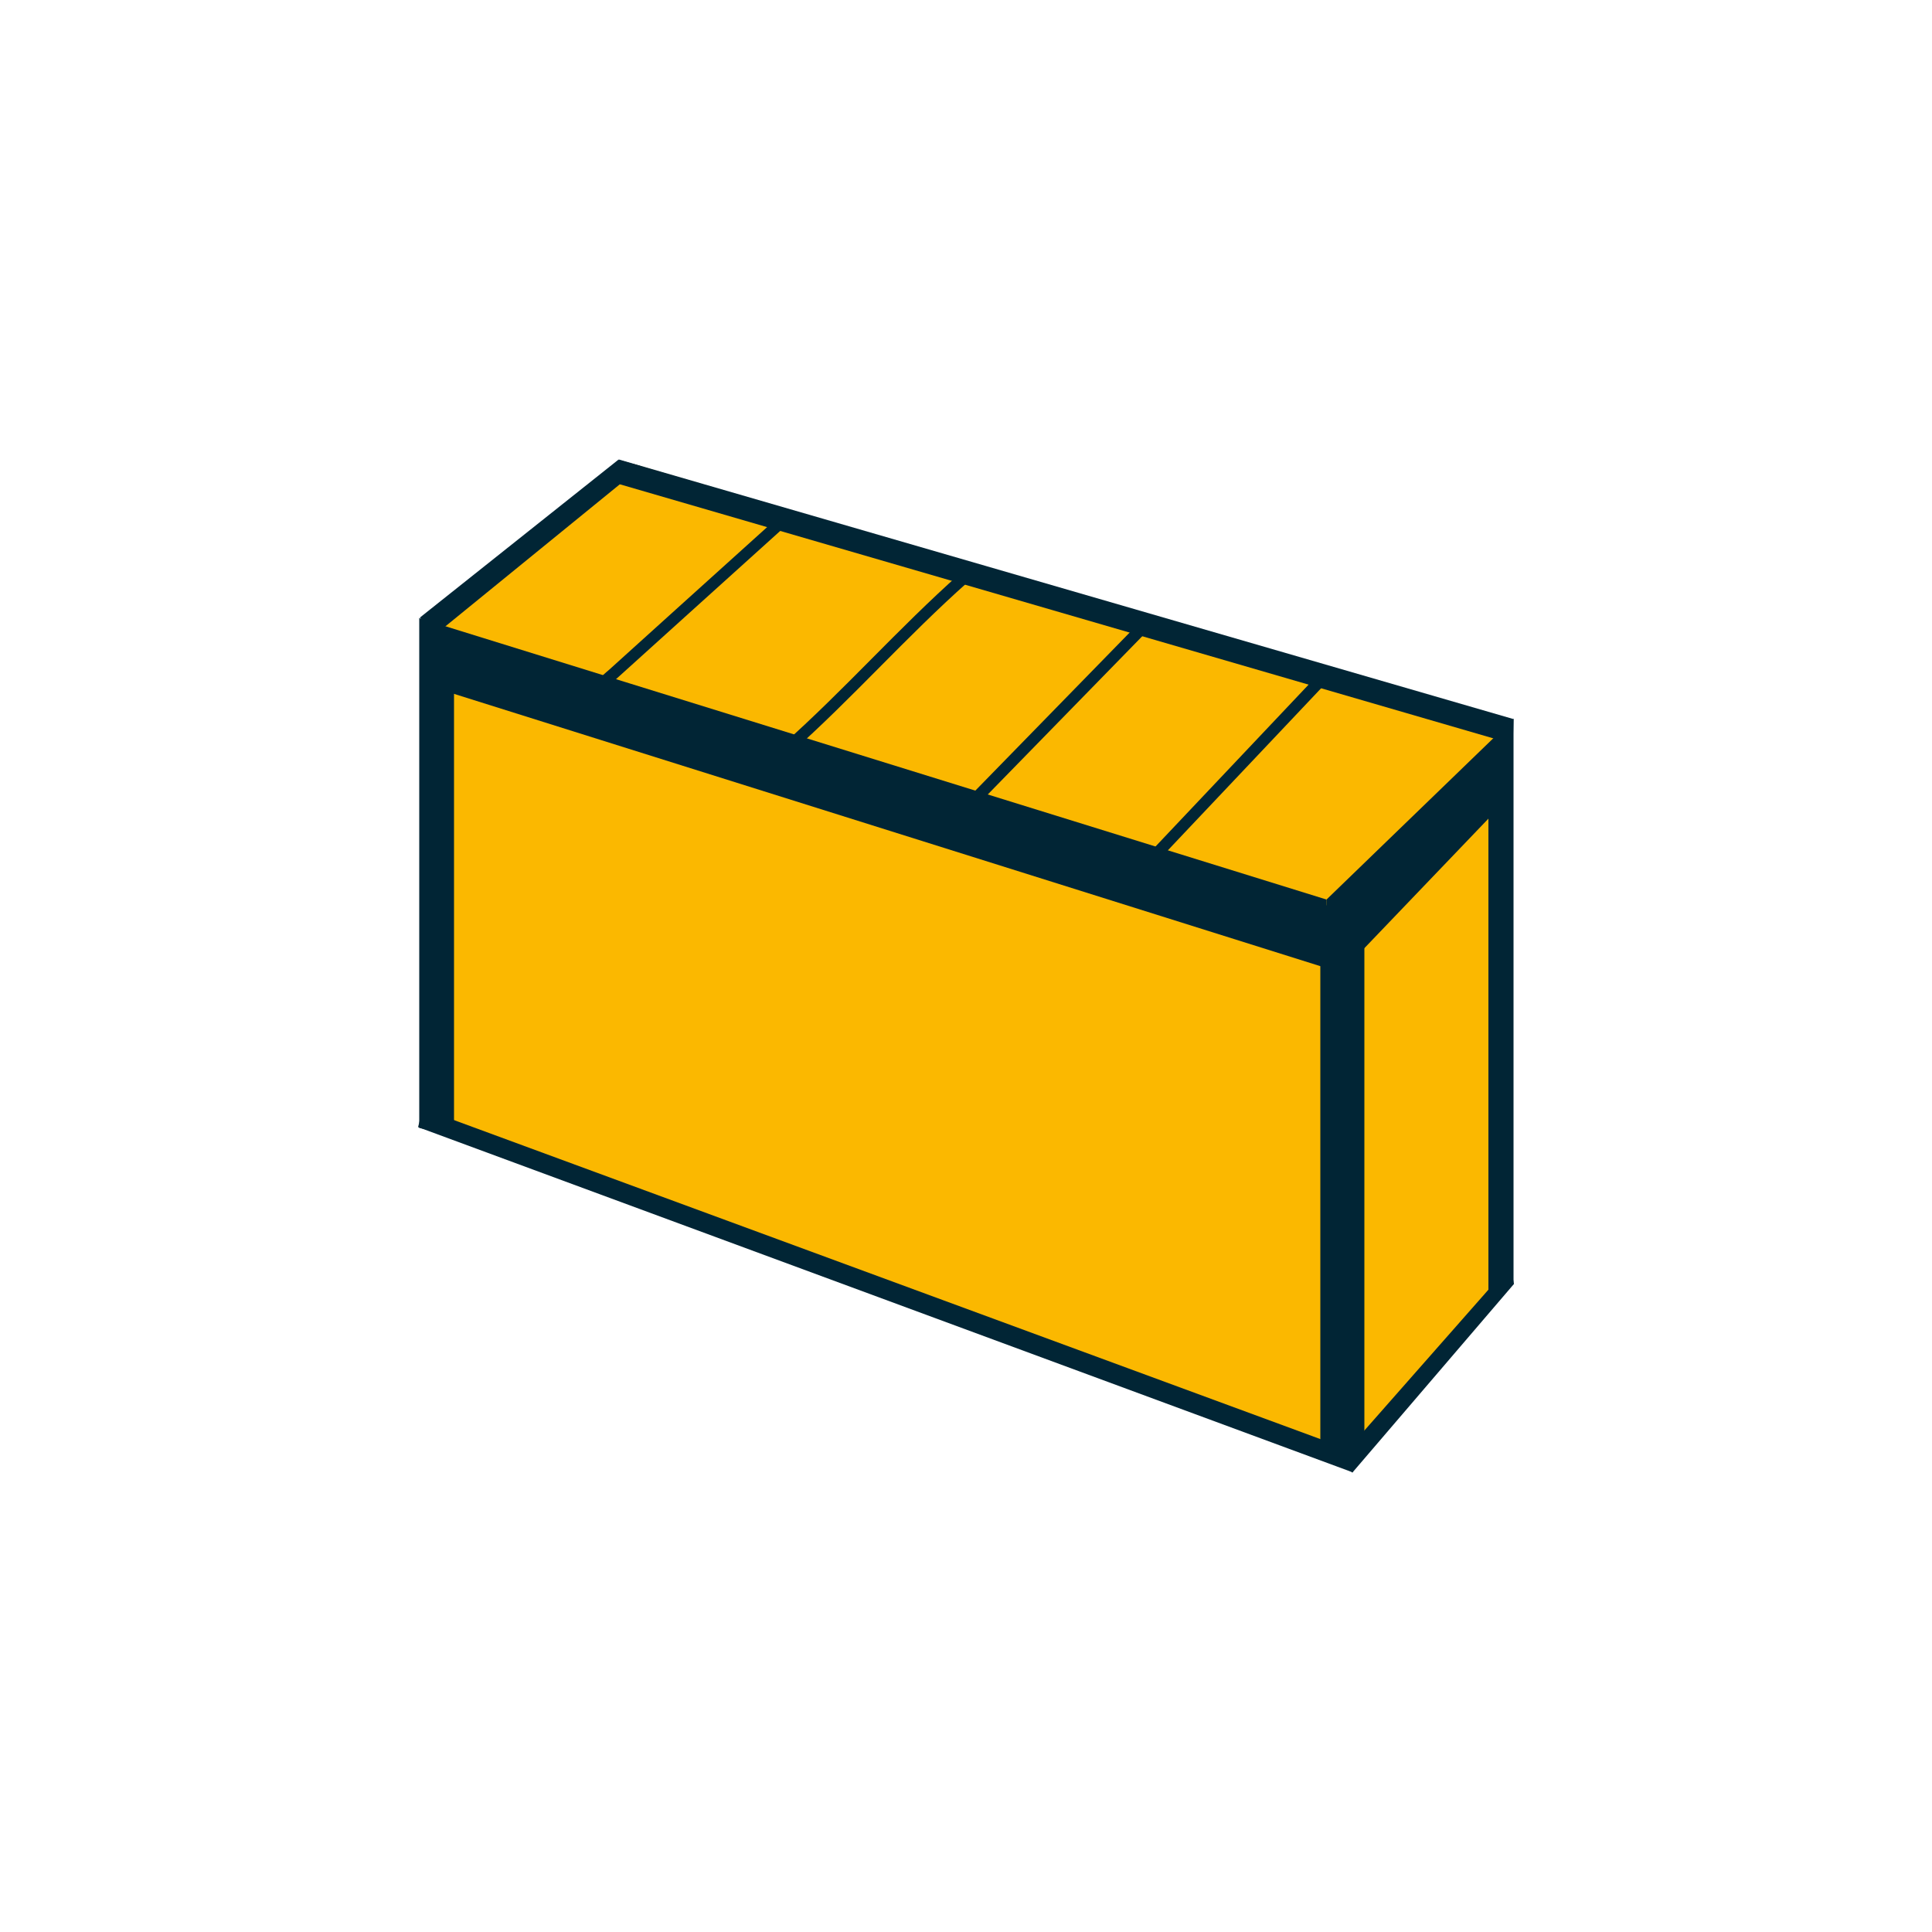
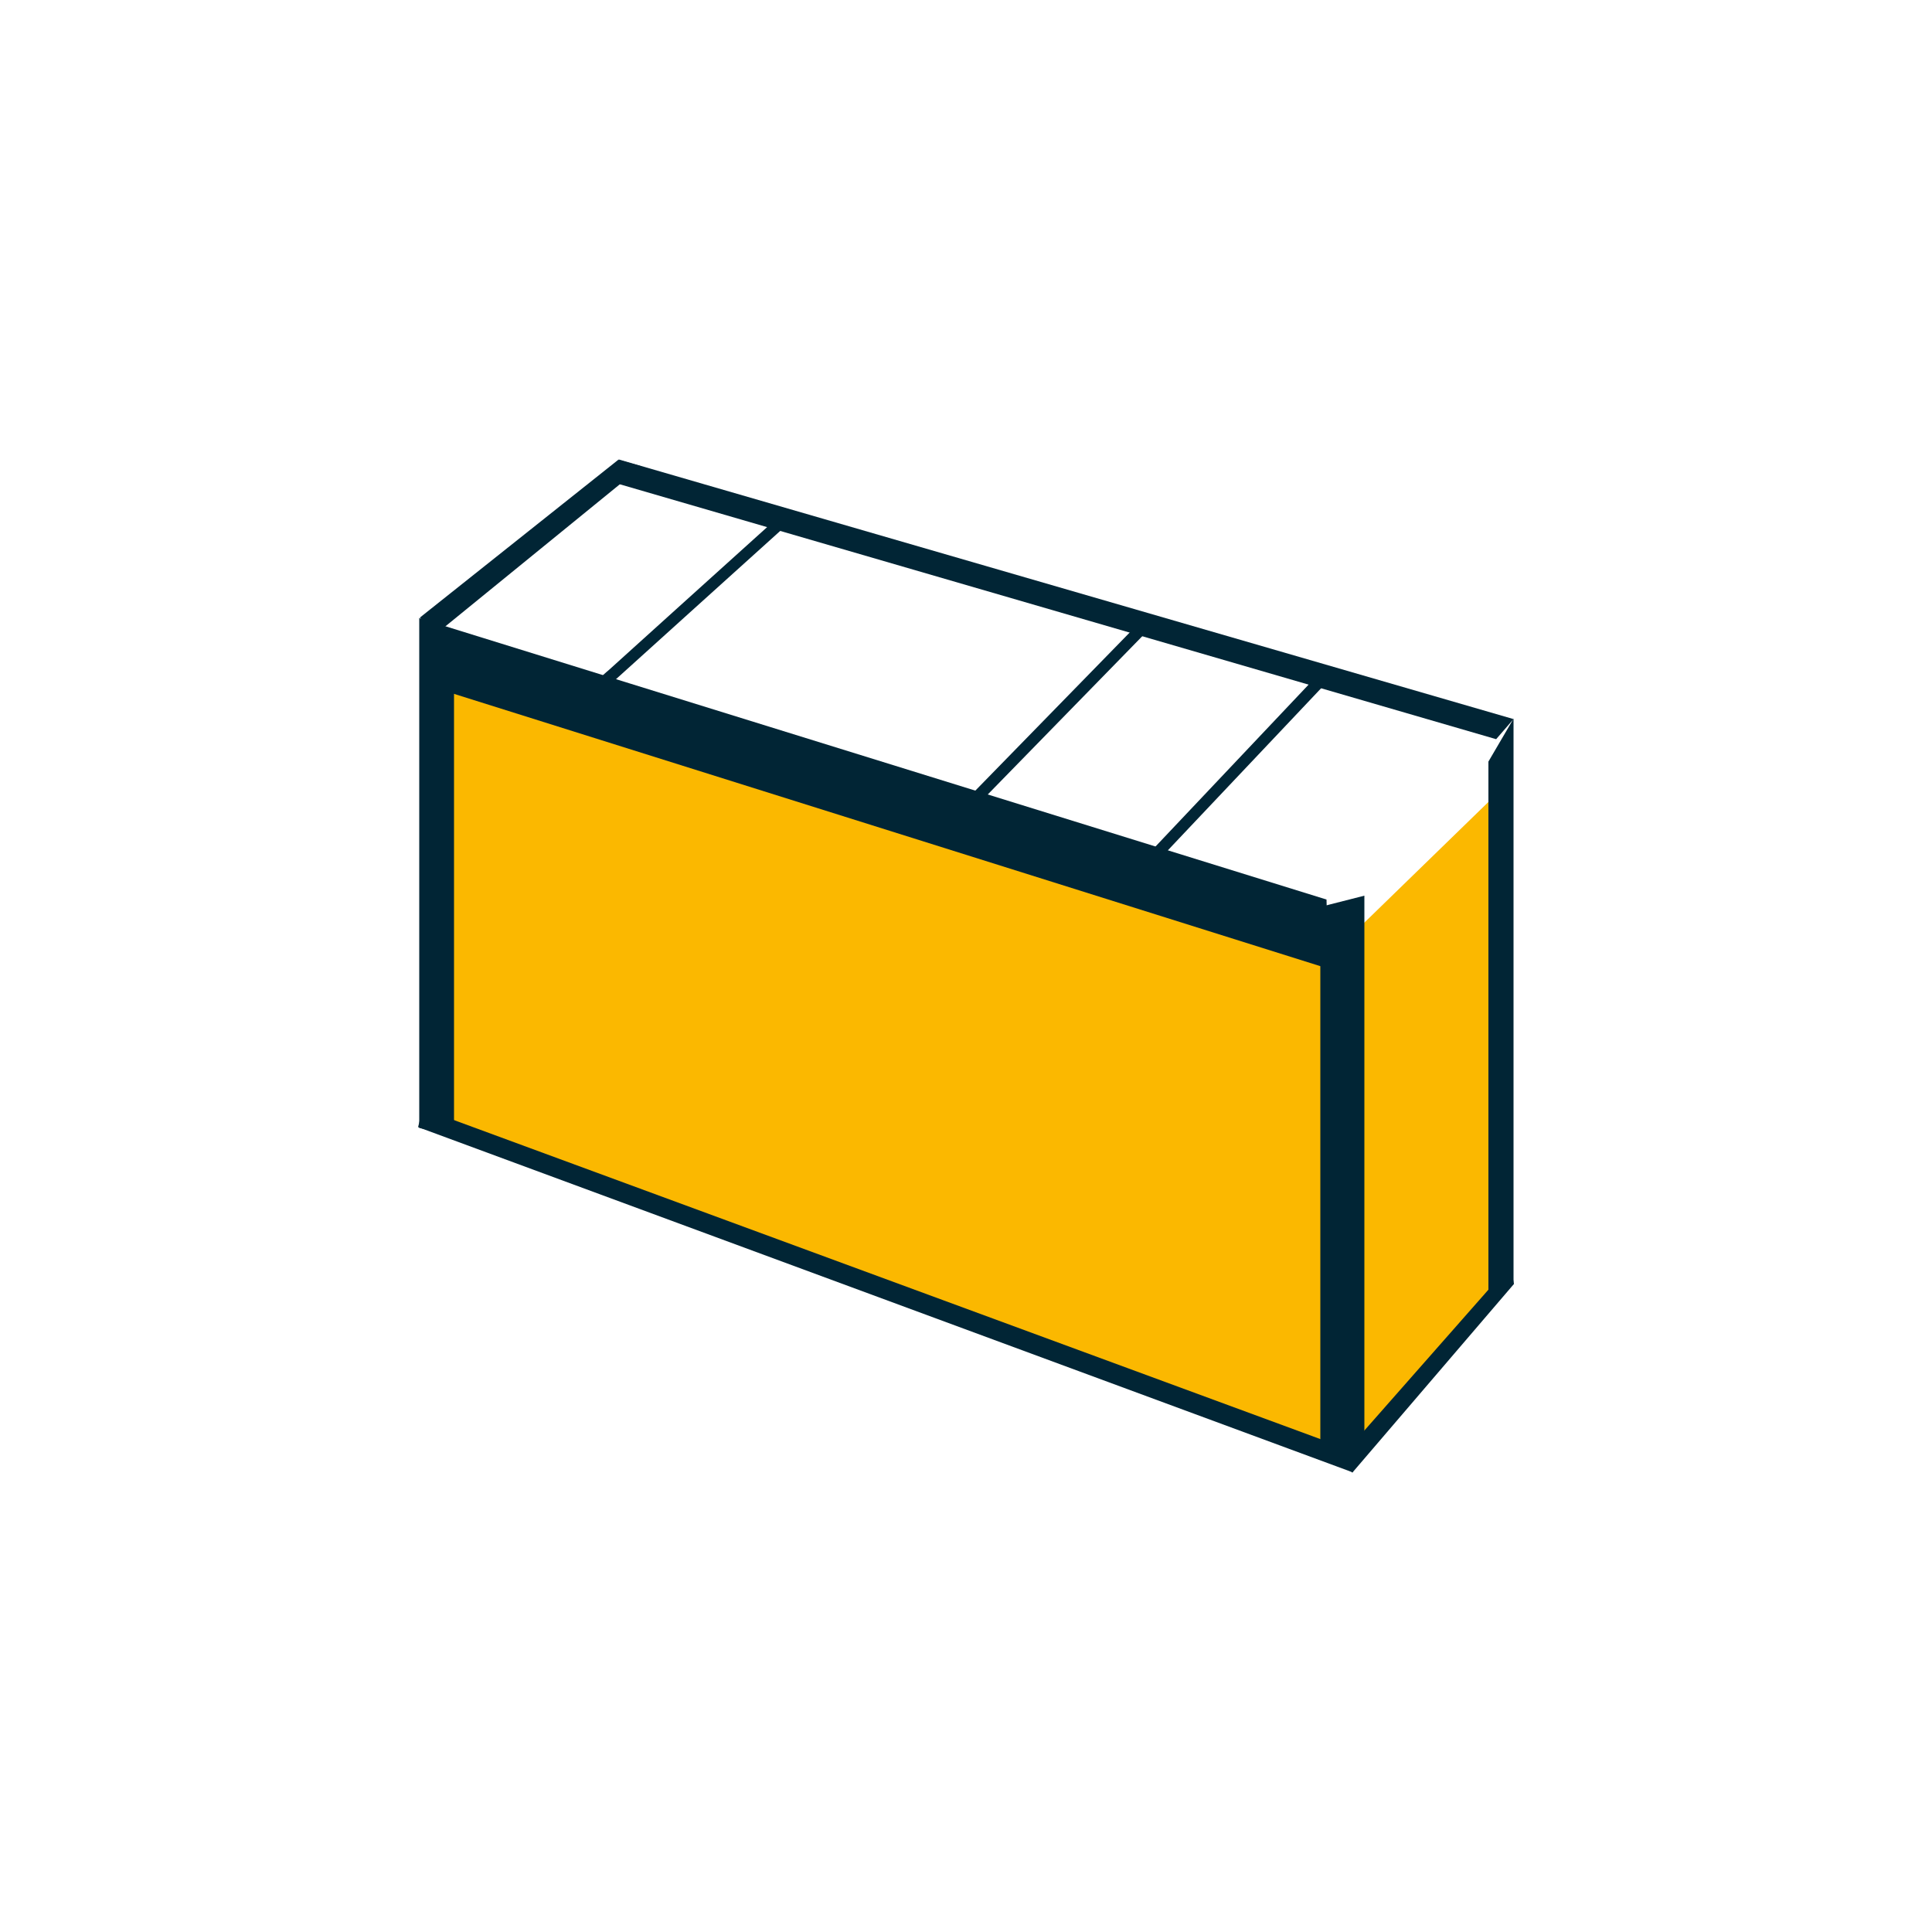
<svg xmlns="http://www.w3.org/2000/svg" id="Calque_1" version="1.1" viewBox="0 0 500 500">
  <defs>
    <style>
      .st0 {
        fill: #fbb800;
      }

      .st1 {
        fill: none;
        stroke: #012535;
        stroke-miterlimit: 10;
        stroke-width: 3px;
      }

      .st2 {
        fill: #012535;
      }
    </style>
  </defs>
-   <path class="st0" d="M295.2,158.6l-131.2-38.5-50.7,41.5c-.5.4-.4,1.3.3,1.5l230.2,71.5c.3,0,.6,0,.8-.2l45.5-45.2c.1-.1-95-30.7-95-30.7Z" />
-   <path class="st1" d="M249.5,149.5c-16,14.2-30,30.2-46,44.4" />
  <line class="st1" x1="296.5" y1="161.6" x2="251.3" y2="207.9" />
  <line class="st1" x1="342.6" y1="175.2" x2="299.1" y2="221.2" />
  <path class="st1" d="M201.9,135.4c-8.5,7.7-17.1,15.4-25.6,23.1-5.9,5.3-11.7,10.6-17.6,15.9-1.1.9-2.1,1.9-3.2,2.8" />
  <polygon class="st0" points="386.9 334.1 387.1 205.7 350.6 241.2 350.6 375.6 386.9 334.1" />
  <polygon class="st0" points="344.1 375.8 344.3 248.2 115.7 176.7 115.7 292.2 344.1 375.8" />
  <polygon class="st2" points="387.2 191.3 391.7 186.1 160.1 118.9 160.3 125.3 387.2 191.3" />
  <polygon class="st2" points="350 381.1 341.7 375.9 341.7 234.7 353.1 231.8 353.1 374.5 350 381.1" />
  <polygon class="st2" points="391.7 332.3 385.2 336.9 385.2 197.1 391.7 186 391.7 332.3" />
  <polygon class="st2" points="117.5 294 108.5 291.9 108.5 159.9 117.5 165.8 117.5 294" />
  <polygon class="st2" points="343.8 250.7 343.3 232.8 108.9 160.1 109 176.9 343.8 250.7" />
  <polygon class="st2" points="391.8 332.3 390.9 327.3 348.8 375.1 350 381.1 391.8 332.3" />
-   <polygon class="st2" points="391.2 205.6 391.7 186 343.3 232.8 343.7 255.2 391.2 205.6" />
  <polygon class="st2" points="349.7 380.9 348.4 374.9 109.4 286.9 108.2 291.7 349.7 380.9" />
  <polygon class="st2" points="160 119 108.7 159.8 111.7 165 166.1 120.7 160 119" />
</svg>